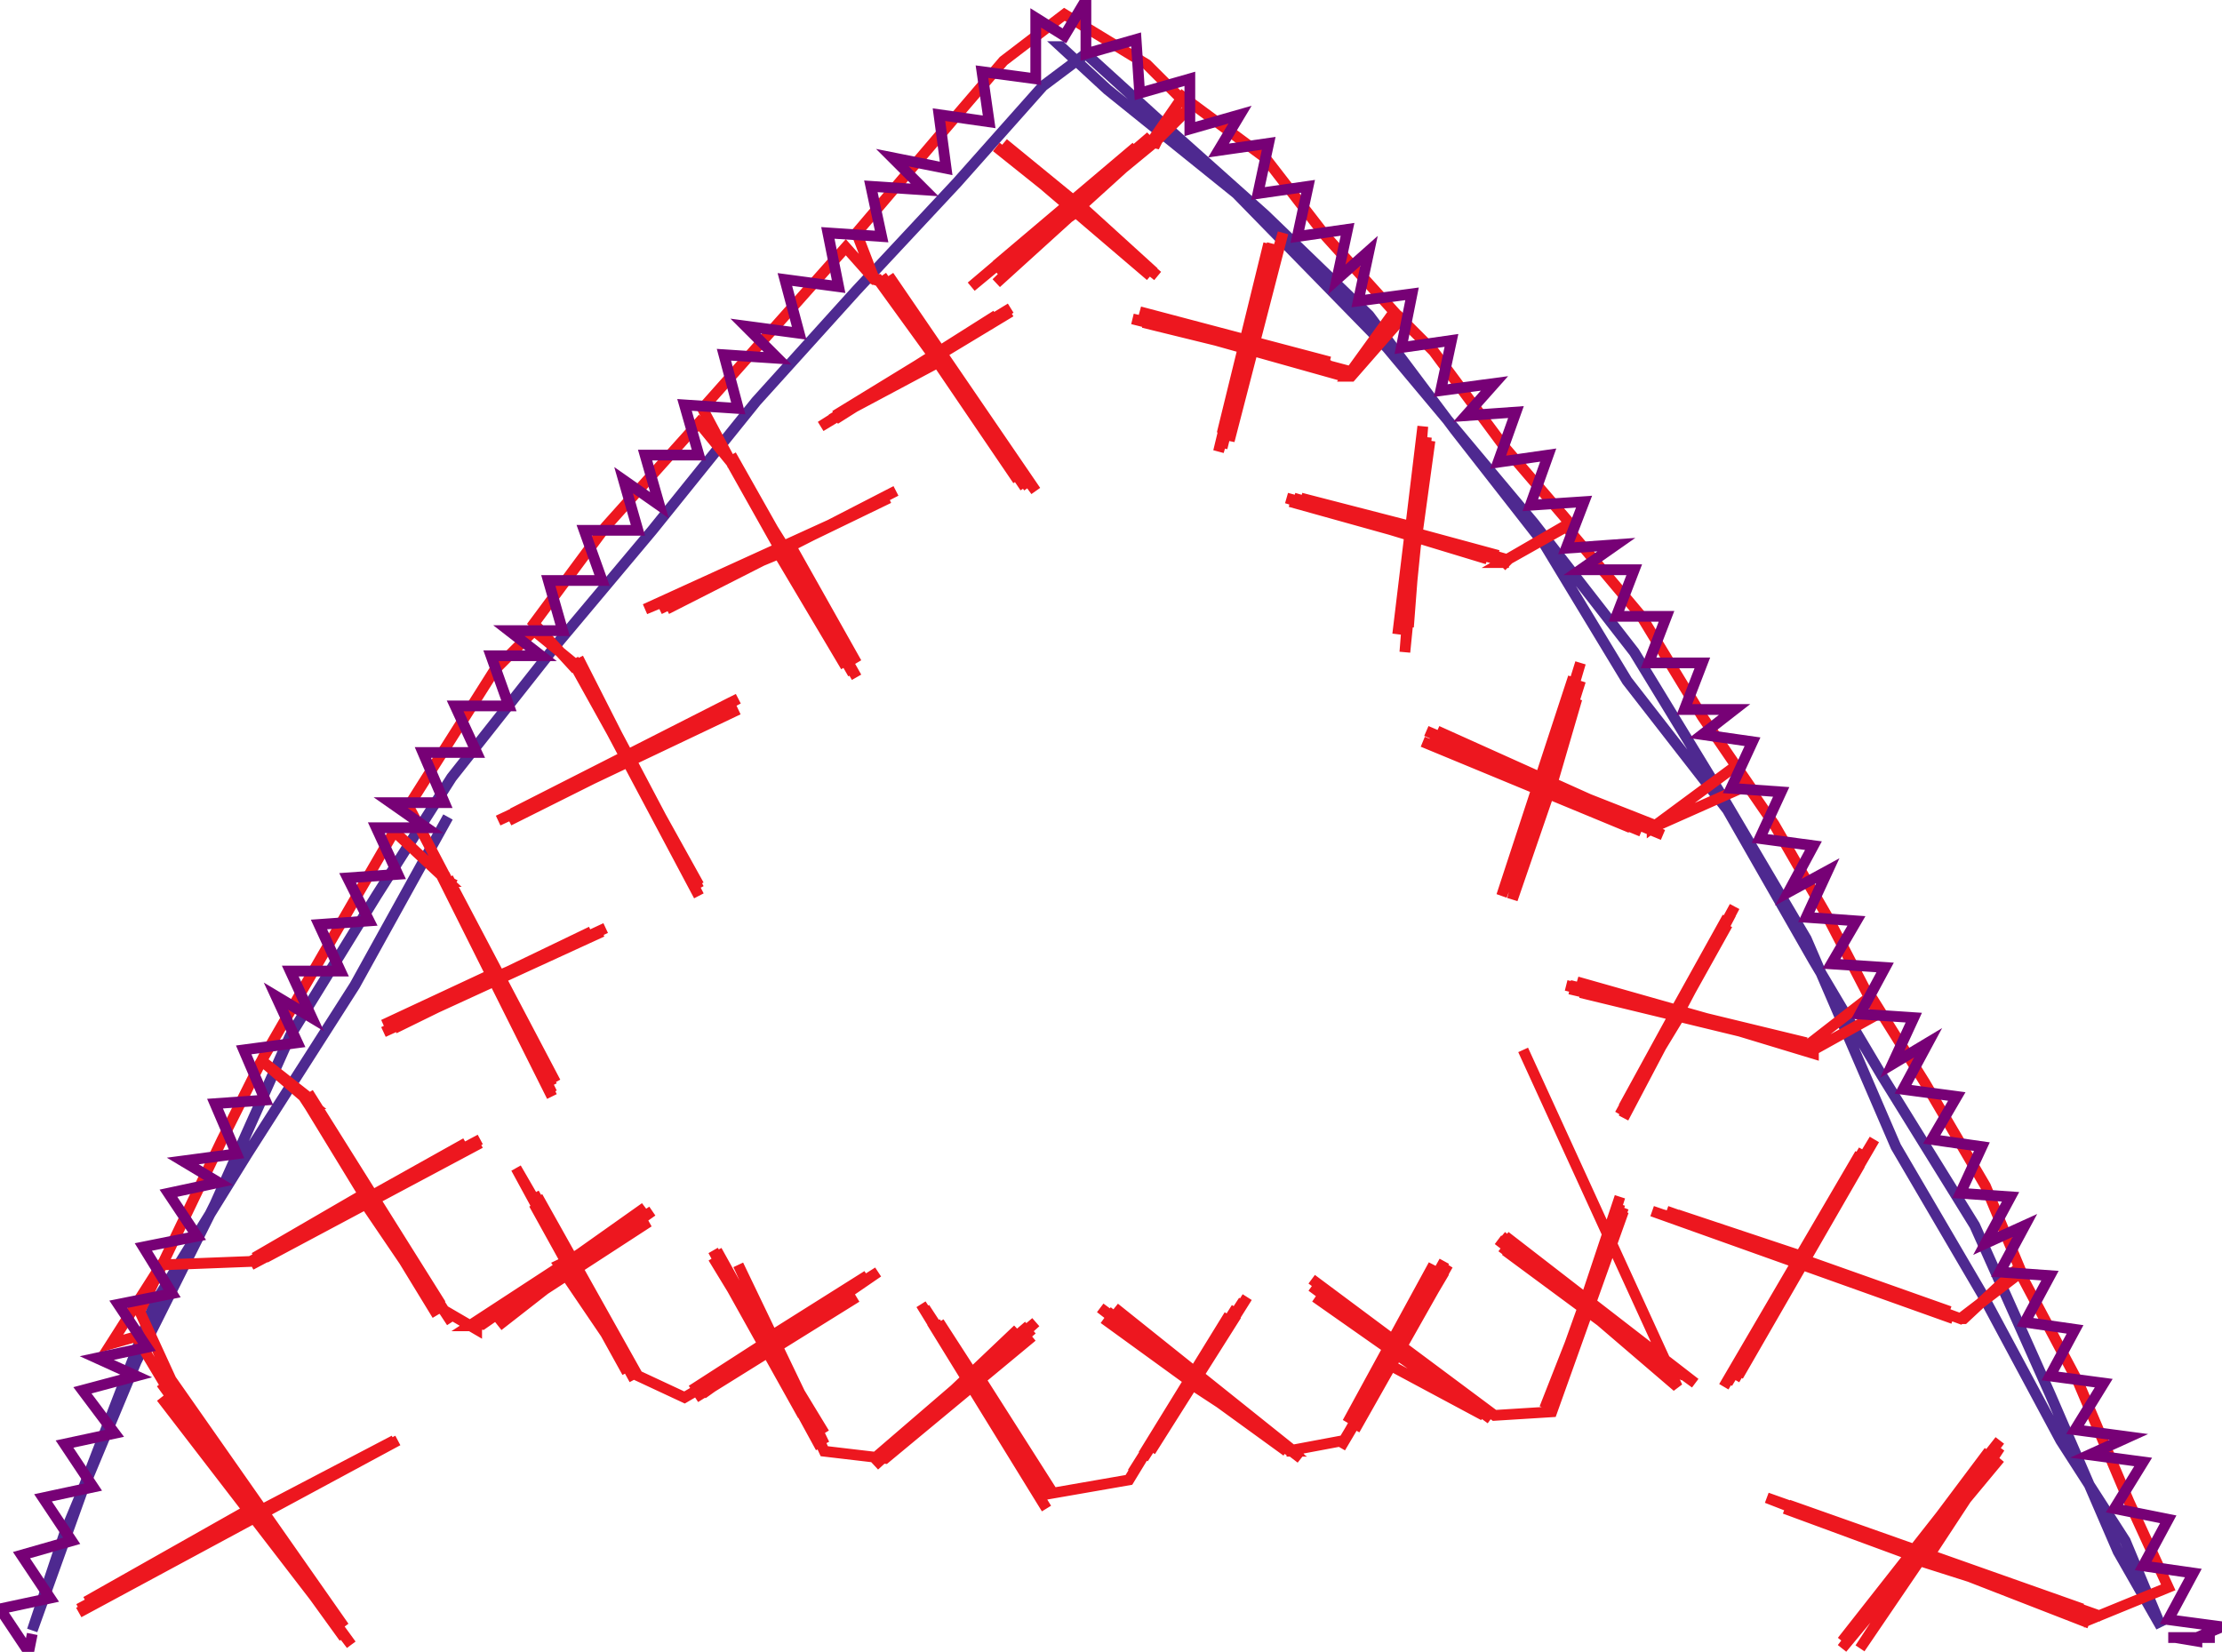
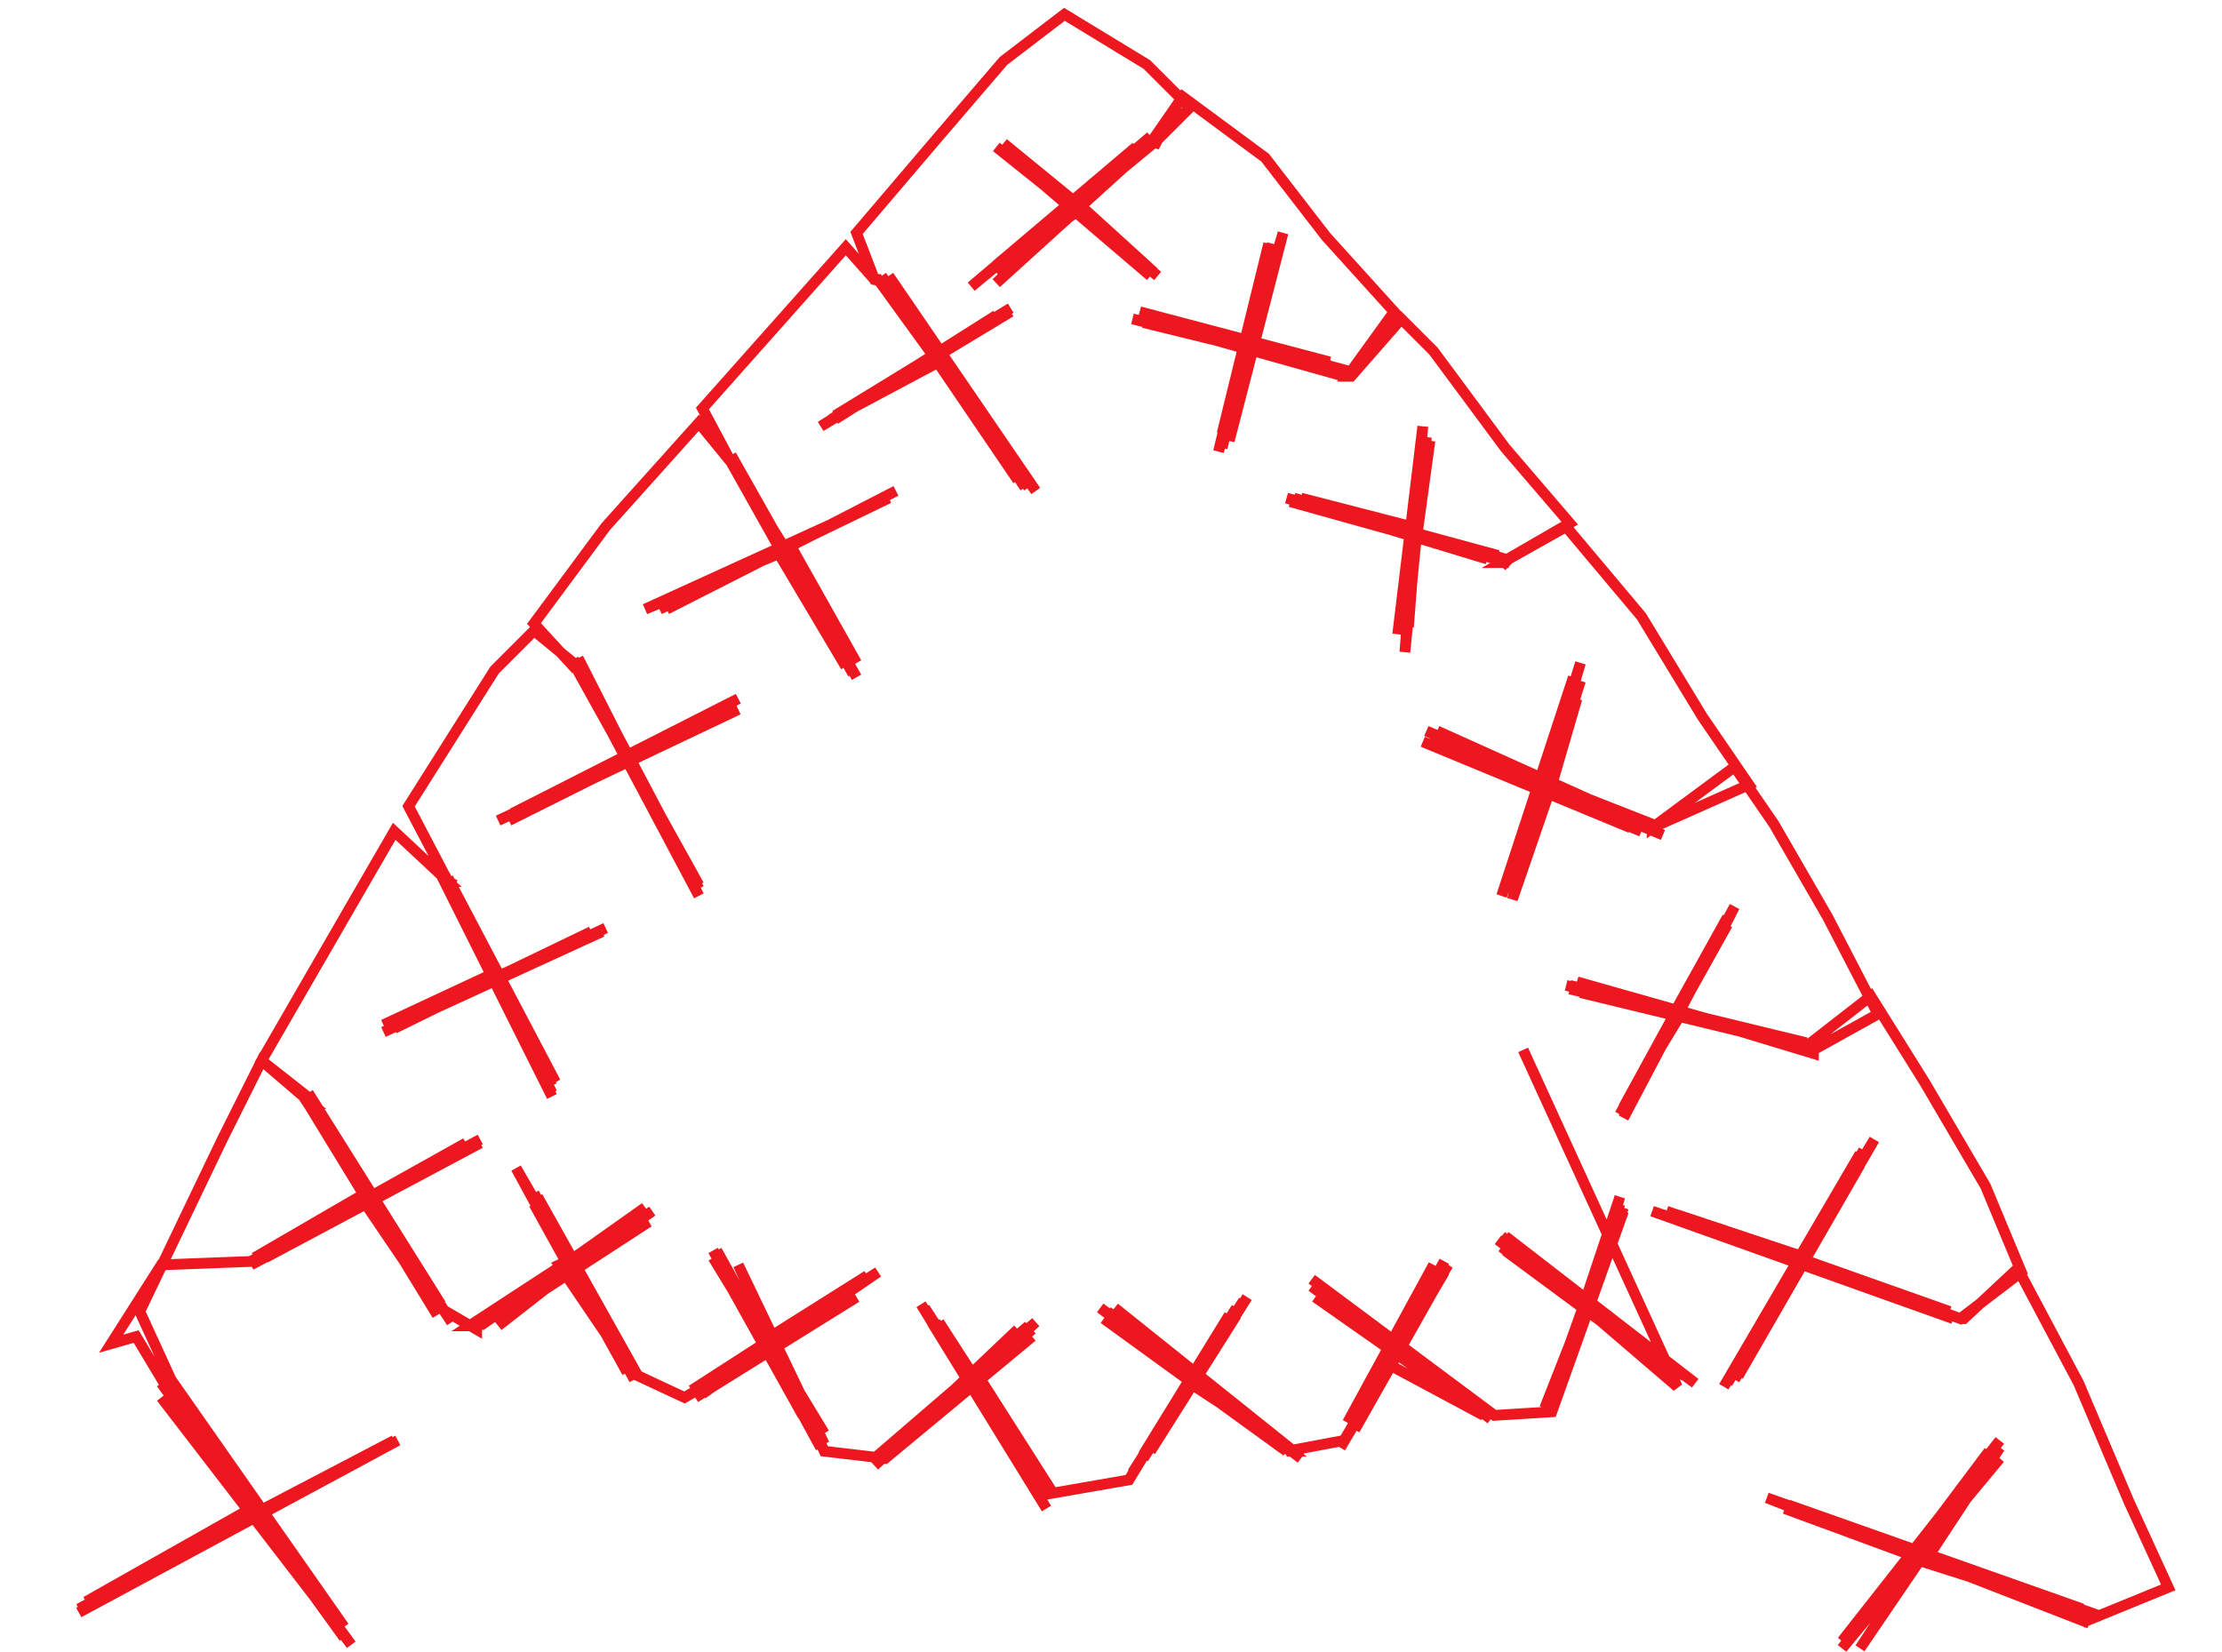
<svg xmlns="http://www.w3.org/2000/svg" version="1.1" width="620" height="461" viewBox="-310 -230 620 461">
-   <path d="M -185,-2 -211,45 -241,92 -267,134 -287,186 -301,225 -292,198 -272,150 -250,106 -229,59 -205,20 -184,-13 -154,-51 -128,-82 -99,-118 -71,-149 -43,-179 -19,-206 -7,-215 15,-195 43,-170 72,-142 96,-110 121,-78 144,-40 172,-4 196,38 215,70 241,112 262,159 281,203 293,224 283,200 265,172 243,131 219,90 194,32 171,-7 146,-48 118,-84 77,-133 35,-176 -1,-205 -14,-217 -13,-217 -13,-217 -13,-217" fill="none" stroke="#4e2990" stroke-width="3" />
-   <path d="M -13,-217 -13,-217 -13,-217" fill="none" stroke="#2f7e20" stroke-width="3" />
  <path d="M -13,-217" fill="none" stroke="#ed171f" stroke-width="3" />
  <path d="M 115,63 158,157 109,115 156,153 110,119 156,153 109,118 156,153 108,116 163,156 110,115 160,154 132,134 142,104 124,161 142,108 123,161 142,106 122,162 143,108 122,161 143,107 121,163 143,108 123,164 107,165 56,127 107,165 56,129 106,166 60,132 104,165 60,132 104,164 57,132 104,165 76,150 94,123 68,169 92,126 66,167 90,123 68,168 93,122 64,174 93,125 65,172 49,175 50,175 -2,138 49,175 -1,136 49,175 -3,135 51,175 1,135 53,177 1,137 51,175 22,156 37,133 6,181 35,135 9,177 38,132 11,175 35,137 9,176 33,137 5,183 -18,187 -52,135 -19,188 -49,139 -17,187 -48,139 -18,188 -53,134 -18,191 -50,139 -16,187 -37,154 -63,177 -21,139 -66,177 -23,140 -66,179 -26,141 -61,175 -22,141 -60,174 -22,143 -63,177 -80,175 -104,123 -80,173 -110,119 -86,165 -110,122 -83,167 -111,121 -80,170 -111,119 -81,174 -95,143 -68,126 -114,159 -72,129 -117,158 -65,125 -116,160 -71,132 -119,160 -134,153 -161,104 -133,155 -160,104 -132,154 -161,106 -135,153 -166,96 -133,153 -161,103 -135,151 -154,123 -129,111 -169,137 -128,108 -178,141 -130,107 -171,140 -130,108 -176,140 -130,108 -179,140 -177,140 -177,141 -189,134 -208,106 -180,89 -239,122 -265,123 -279,145 -272,143 -263,158 -261,160 -263,154 -214,224 -265,160 -215,225 -265,156 -212,229 -240,192 -288,220 -199,172 -285,217 -200,172 -288,219 -200,172 -286,217 -240,191 -214,227 -260,160 -271,136 -248,88 -237,66 -223,77 -224,76 -187,134 -224,75 -187,134 -224,76 -184,139 -226,75 -206,105 -240,123 -176,88 -240,122 -176,89 -236,121 -178,90 -239,121 -208,103 -188,137 -224,78 -223,78 -237,66 -211,21 -200,2 -185,16 -186,16 -156,76 -186,14 -156,75 -184,18 -156,73 -185,15 -155,72 -172,42 -200,57 -145,30 -199,56 -141,29 -203,58 -142,30 -203,56 -173,42 -156,75 -185,16 -183,17 -185,16 -196,-5 -172,-43 -161,-54 -150,-45 -115,18 -149,-46 -115,20 -149,-44 -115,17 -150,-46 -115,18 -134,-18 -168,-1 -106,-34 -167,-3 -104,-35 -165,-3 -104,-32 -171,-1 -135,-18 -115,20 -148,-45 -150,-44 -161,-56 -141,-83 -115,-112 -106,-101 -71,-41 -106,-103 -72,-42 -106,-101 -71,-45 -106,-101 -71,-45 -89,-77 -130,-60 -62,-91 -126,-60 -63,-91 -124,-60 -60,-93 -93,-76 -74,-44 -106,-101 -107,-101 -106,-101 -114,-116 -74,-161 -66,-152 -65,-152 -23,-94 -64,-153 -24,-94 -62,-153 -21,-93 -62,-149 -26,-96 -62,-150 -48,-129 -77,-114 -28,-144 -77,-113 -32,-142 -81,-111 -28,-143 -78,-113 -48,-129 -26,-97 -64,-152 -63,-151 -66,-152 -71,-165 -48,-192 -30,-213 -13,-226 10,-212 22,-200 12,-190 12,-189 13,-191 -32,-154 11,-190 -32,-151 7,-189 -32,-156 7,-189 -39,-150 -10,-174 12,-154 -32,-189 13,-153 -27,-187 11,-153 -30,-188 13,-153 -30,-190 -8,-172 -32,-155 10,-191 11,-190 20,-203 43,-186 60,-164 79,-143 66,-125 67,-125 66,-125 8,-142 68,-126 9,-140 62,-127 6,-141 61,-128 8,-143 61,-129 38,-134 31,-105 45,-162 31,-106 45,-162 31,-109 44,-162 30,-104 48,-165 33,-107 37,-134 8,-141 65,-125 67,-125 81,-141 90,-132 110,-105 128,-84 109,-73 111,-73 51,-91 109,-74 55,-90 110,-74 50,-90 111,-73 53,-91 105,-74 49,-91 108,-75 85,-81 82,-56 89,-107 82,-56 88,-108 82,-48 87,-111 80,-53 87,-107 83,-55 84,-83 53,-91 109,-74 110,-73 111,-74 127,-83 148,-58 165,-30 178,-11 151,1 151,2 151,1 88,-26 154,3 89,-24 148,2 87,-23 145,1 90,-25 151,1 91,-26 147,0 123,-11 130,-35 109,20 129,-41 114,14 131,-40 112,16 131,-45 113,16 129,-40 112,21 123,-11 90,-24 151,0 151,1 174,-16 185,0 200,26 214,53 196,63 196,64 130,44 197,63 131,47 193,61 128,45 194,61 129,46 196,62 128,46 196,62 157,53 172,26 143,79 172,28 143,80 174,23 143,82 173,25 142,81 159,53 127,45 194,62 212,48 227,72 244,101 254,125 237,138 155,108 234,136 154,109 227,135 151,108 233,136 151,108 235,138 193,123 210,91 171,157 209,92 172,156 213,88 174,155 209,95 175,154 194,121 158,109 237,138 238,138 253,124 270,156 284,189 295,213 273,222 273,221 276,221 183,188 273,223 189,190 271,219 189,190 273,221 189,190 271,220 227,206 248,174 204,228 248,172 204,230 248,177 206,227 245,175 209,230 226,205 188,191 273,222 273,222" fill="none" stroke="#ed171f" stroke-width="3" />
-   <path d="M 273,222" fill="none" stroke="#770176" stroke-width="3" />
-   <path d="M 303,227 303,228 297,227 306,227 295,227 306,227 295,227 308,227 303,227 310,224 295,222 302,209 288,207 295,194 280,191 288,178 273,176 284,171 269,169 277,156 262,154 269,141 255,139 262,126 248,125 255,112 244,117 251,104 237,103 243,90 229,88 236,76 221,74 228,61 218,67 224,54 209,53 216,40 201,39 208,27 194,26 200,13 189,19 196,6 181,4 187,-9 173,-10 179,-23 165,-25 174,-32 160,-32 165,-45 150,-45 155,-58 141,-58 146,-71 131,-71 141,-78 127,-77 132,-90 117,-89 122,-103 108,-101 113,-115 99,-114 107,-123 92,-121 95,-135 81,-133 84,-148 69,-146 72,-160 63,-152 66,-166 52,-164 55,-178 41,-176 44,-190 30,-188 36,-198 22,-194 22,-208 8,-204 7,-219 -7,-215 -7,-230 -13,-220 -21,-225 -21,-208 -36,-210 -34,-196 -48,-198 -46,-183 -61,-186 -52,-177 -67,-178 -64,-164 -79,-165 -76,-150 -91,-152 -87,-137 -102,-139 -93,-130 -108,-131 -104,-116 -119,-117 -115,-103 -130,-103 -126,-89 -136,-96 -132,-82 -147,-82 -142,-68 -157,-68 -153,-54 -168,-54 -159,-47 -173,-47 -168,-33 -183,-33 -177,-20 -192,-20 -186,-6 -201,-6 -191,1 -205,1 -199,14 -213,15 -207,27 -221,28 -215,41 -229,41 -223,54 -233,48 -227,61 -242,63 -236,77 -250,78 -244,92 -259,94 -249,100 -263,103 -255,115 -270,118 -262,131 -277,134 -269,146 -283,149 -272,154 -287,158 -278,170 -292,173 -284,185 -298,188 -290,200 -304,204 -296,216 -310,219 -302,231 -301,226 -301,226" fill="none" stroke="#770176" stroke-width="3" />
  <path d="M -301,226" fill="none" stroke="#0e1f7c" stroke-width="3" />
</svg>